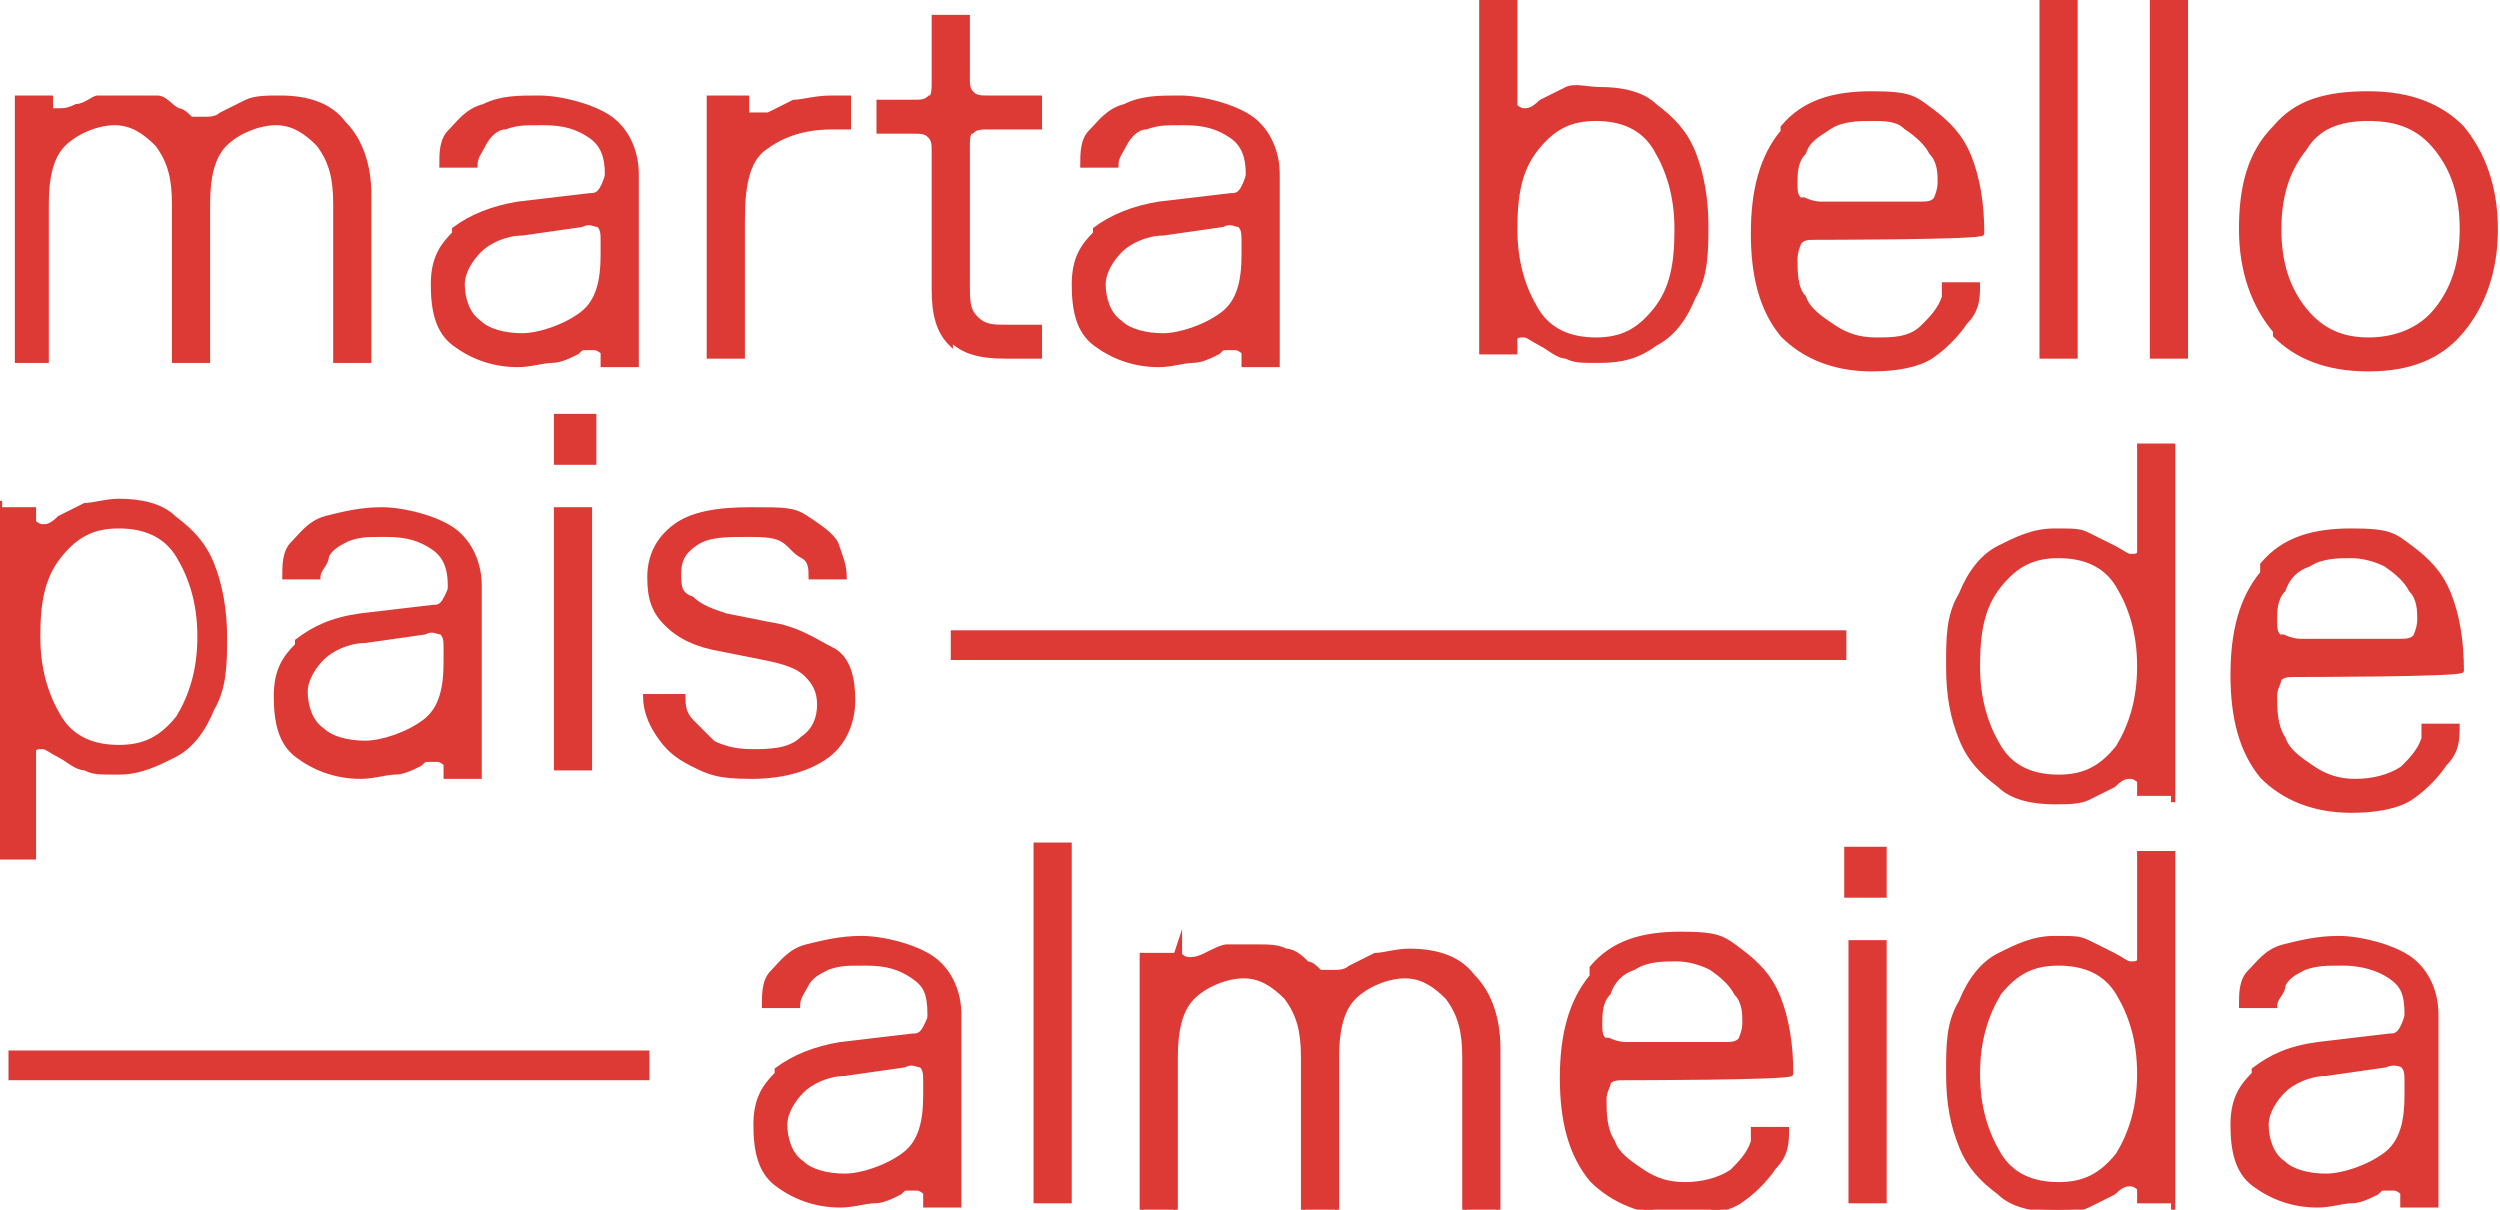
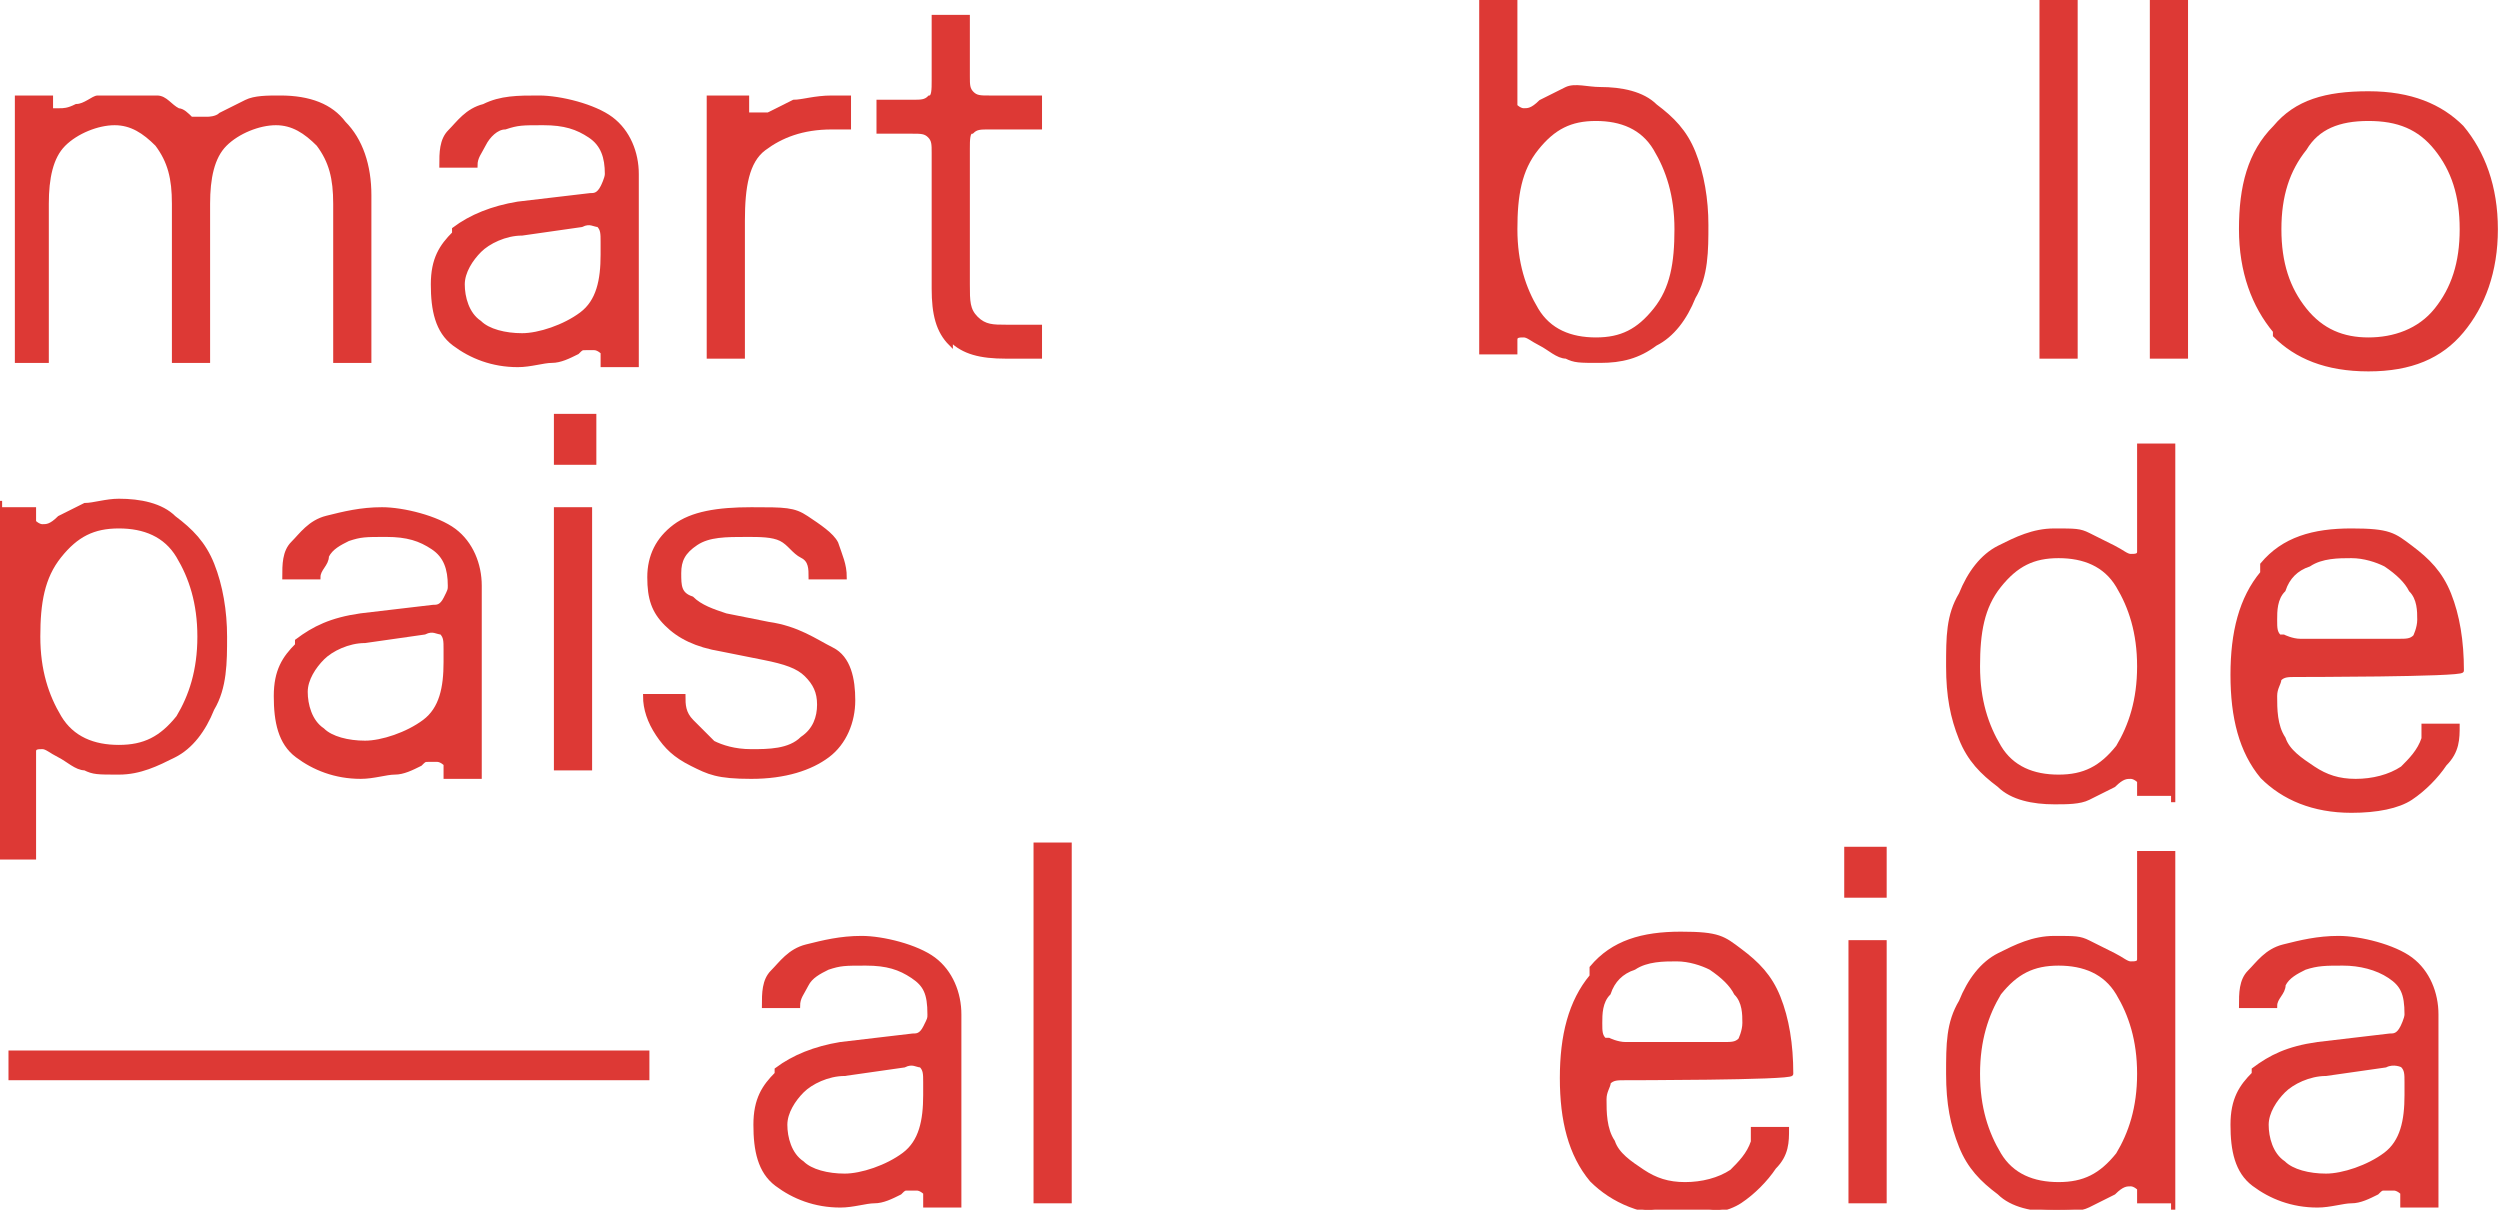
<svg xmlns="http://www.w3.org/2000/svg" id="Camada_2" version="1.1" viewBox="0 0 58.9 28.5">
  <defs>
    <style>
      .st0 {
        stroke-width: .1px;
      }

      .st0, .st1 {
        fill: #dd3935;
        stroke: #dd3935;
        stroke-miterlimit: 10;
      }

      .st1 {
        stroke-width: .7px;
      }
    </style>
  </defs>
  <g id="Camada_1-2">
    <path class="st0" d="M1.2,2.3c0,.1,0,.2,0,.3,0,0,.1,0,.2,0s.2,0,.4-.1c.2,0,.4-.2.5-.2.2,0,.4,0,.7,0s.5,0,.7,0c.2,0,.3.2.5.3.1,0,.2.1.3.2,0,0,.1,0,.2,0s.2,0,.2,0,.2,0,.3-.1c.2-.1.4-.2.6-.3s.5-.1.8-.1c.7,0,1.2.2,1.5.6.4.4.6,1,.6,1.7v3.9h-.8v-3.7c0-.6-.1-1-.4-1.4-.3-.3-.6-.5-1-.5s-.9.2-1.2.5c-.3.3-.4.8-.4,1.4v3.7h-.8v-3.7c0-.6-.1-1-.4-1.4-.3-.3-.6-.5-1-.5s-.9.2-1.2.5c-.3.3-.4.8-.4,1.4v3.7H.4V2.3h.8Z" />
    <path class="st0" d="M10.7,5.4c.4-.3.9-.5,1.5-.6l1.7-.2c.1,0,.2,0,.3-.2,0,0,.1-.2.1-.3h0c0-.4-.1-.7-.4-.9-.3-.2-.6-.3-1.1-.3s-.6,0-.9.1c-.2,0-.4.2-.5.4-.1.2-.2.3-.2.5h-.8c0-.3,0-.6.2-.8s.4-.5.8-.6c.4-.2.8-.2,1.3-.2s1.3.2,1.7.5c.4.3.6.8.6,1.3v4.5h-.8c0-.1,0-.2,0-.3,0,0-.1-.1-.2-.1s-.1,0-.2,0-.1,0-.2.1c-.2.1-.4.2-.6.2s-.5.1-.8.1c-.6,0-1.1-.2-1.5-.5s-.5-.8-.5-1.4.2-.9.5-1.2h0ZM11.3,7.6c.2.2.6.3,1,.3s1-.2,1.4-.5.5-.8.5-1.4v-.3c0-.2,0-.3-.1-.4-.1,0-.2-.1-.4,0l-1.4.2c-.4,0-.8.2-1,.4s-.4.5-.4.8.1.7.4.9h0Z" />
    <path class="st0" d="M17.6,2.3h0c0,.2,0,.3,0,.4,0,0,.1,0,.2,0s.1,0,.1,0,.1,0,.2,0c.2-.1.4-.2.6-.3.2,0,.5-.1.9-.1h.4v.7h-.4c-.7,0-1.2.2-1.6.5s-.5.9-.5,1.7v3.2h-.8V2.3h.8Z" />
    <path class="st0" d="M22.4,8.1c-.3-.3-.4-.7-.4-1.3v-3.2c0-.2,0-.3-.1-.4s-.2-.1-.4-.1h-.8v-.7h.8c.2,0,.3,0,.4-.1.1,0,.1-.2.1-.4V.4h.8v1.4c0,.2,0,.3.1.4s.2.1.4.1h1.2v.7h-1.2c-.2,0-.3,0-.4.1-.1,0-.1.2-.1.4v3.2c0,.4,0,.6.2.8s.4.2.7.2h.8v.7h-.8c-.6,0-1-.1-1.3-.4h0Z" />
-     <path class="st0" d="M25.8,5.4c.4-.3.9-.5,1.5-.6l1.7-.2c.1,0,.2,0,.3-.2,0,0,.1-.2.1-.3h0c0-.4-.1-.7-.4-.9-.3-.2-.6-.3-1.1-.3s-.6,0-.9.1c-.2,0-.4.2-.5.4-.1.2-.2.3-.2.5h-.8c0-.3,0-.6.2-.8s.4-.5.8-.6c.4-.2.8-.2,1.3-.2s1.3.2,1.7.5.6.8.6,1.3v4.5h-.8c0-.1,0-.2,0-.3,0,0-.1-.1-.2-.1s-.1,0-.2,0-.1,0-.2.1c-.2.1-.4.2-.6.2s-.5.1-.8.1c-.6,0-1.1-.2-1.5-.5s-.5-.8-.5-1.4.2-.9.5-1.2h0ZM26.4,7.6c.2.2.6.3,1,.3s1-.2,1.4-.5.5-.8.5-1.4v-.3c0-.2,0-.3-.1-.4-.1,0-.2-.1-.4,0l-1.4.2c-.4,0-.8.2-1,.4s-.4.5-.4.8.1.7.4.9h0Z" />
    <path class="st0" d="M35.7,0v2.2c0,.2,0,.3,0,.3,0,0,.1.1.2.1s.2,0,.4-.2c.2-.1.4-.2.6-.3s.5,0,.8,0c.5,0,1,.1,1.3.4.4.3.7.6.9,1.1.2.5.3,1.1.3,1.7s0,1.2-.3,1.7c-.2.5-.5.9-.9,1.1-.4.3-.8.4-1.3.4s-.6,0-.8-.1c-.2,0-.4-.2-.6-.3-.2-.1-.3-.2-.4-.2s-.2,0-.2.1c0,0,0,.2,0,.3h-.8V0h.8ZM36.2,7.3c.3.5.8.7,1.4.7s1-.2,1.4-.7.5-1.1.5-1.9-.2-1.4-.5-1.9c-.3-.5-.8-.7-1.4-.7s-1,.2-1.4.7-.5,1.1-.5,1.9.2,1.4.5,1.9Z" />
-     <path class="st0" d="M42,3c.5-.6,1.2-.8,2.1-.8s1,.1,1.4.4.7.6.9,1.1.3,1.1.3,1.8h0c0,.1-3.9.1-3.9.1-.2,0-.3,0-.4.1,0,0-.1.2-.1.4,0,.3,0,.7.2.9.1.3.4.5.7.7s.6.3,1,.3.8,0,1.1-.3c.2-.2.4-.4.5-.7,0-.1,0-.2,0-.3h.8c0,.3,0,.6-.3.9-.2.3-.5.6-.8.8s-.8.3-1.4.3c-.9,0-1.6-.3-2.1-.8-.5-.6-.7-1.4-.7-2.4s.2-1.8.7-2.4h0ZM42.5,4.7c0,0,.2.1.4.1h2.3c.2,0,.3,0,.4-.1,0,0,.1-.2.1-.4,0-.2,0-.5-.2-.7-.1-.2-.3-.4-.6-.6-.2-.2-.5-.2-.8-.2s-.7,0-1,.2c-.3.2-.5.3-.6.6-.2.2-.2.5-.2.7s0,.3.1.4Z" />
    <path class="st0" d="M48.9,0v8.4h-.8V0h.8Z" />
    <path class="st0" d="M51.5,0v8.4h-.8V0h.8Z" />
    <path class="st0" d="M53.6,7.8c-.5-.6-.8-1.4-.8-2.4s.2-1.8.8-2.4c.5-.6,1.2-.8,2.2-.8s1.7.3,2.2.8c.5.6.8,1.4.8,2.4s-.3,1.8-.8,2.4c-.5.6-1.2.9-2.2.9s-1.7-.3-2.2-.8ZM57.4,7.3c.4-.5.6-1.1.6-1.9s-.2-1.4-.6-1.9c-.4-.5-.9-.7-1.6-.7s-1.2.2-1.5.7c-.4.5-.6,1.1-.6,1.9s.2,1.4.6,1.9.9.7,1.5.7,1.2-.2,1.6-.7Z" />
    <path class="st0" d="M0,12h.8c0,.1,0,.2,0,.3,0,0,.1.1.2.1s.2,0,.4-.2c.2-.1.4-.2.6-.3.2,0,.5-.1.8-.1.5,0,1,.1,1.3.4.4.3.7.6.9,1.1.2.5.3,1.1.3,1.7s0,1.2-.3,1.7c-.2.5-.5.9-.9,1.1s-.8.4-1.3.4-.6,0-.8-.1c-.2,0-.4-.2-.6-.3-.2-.1-.3-.2-.4-.2s-.2,0-.2.1,0,.2,0,.3v2.2H0v-8.4H0ZM1.4,16.9c.3.5.8.7,1.4.7s1-.2,1.4-.7c.3-.5.5-1.1.5-1.9s-.2-1.4-.5-1.9c-.3-.5-.8-.7-1.4-.7s-1,.2-1.4.7-.5,1.1-.5,1.9.2,1.4.5,1.9Z" />
    <path class="st0" d="M7,15.1c.4-.3.8-.5,1.5-.6l1.7-.2c.1,0,.2,0,.3-.2s.1-.2.1-.3h0c0-.4-.1-.7-.4-.9-.3-.2-.6-.3-1.1-.3s-.6,0-.9.1c-.2.1-.4.2-.5.4,0,.2-.2.3-.2.5h-.8c0-.3,0-.6.2-.8s.4-.5.8-.6.8-.2,1.3-.2,1.3.2,1.7.5c.4.3.6.8.6,1.3v4.5h-.8c0-.1,0-.2,0-.3,0,0-.1-.1-.2-.1s-.1,0-.2,0-.1,0-.2.1c-.2.1-.4.2-.6.2s-.5.1-.8.1c-.6,0-1.1-.2-1.5-.5s-.5-.8-.5-1.4.2-.9.5-1.2h0ZM7.6,17.2c.2.2.6.3,1,.3s1-.2,1.4-.5.5-.8.5-1.4v-.3c0-.2,0-.3-.1-.4-.1,0-.2-.1-.4,0l-1.4.2c-.4,0-.8.2-1,.4s-.4.5-.4.8.1.7.4.9h0Z" />
    <path class="st0" d="M14,9.8v1.1h-.9v-1.1h.9ZM13.9,12v6.1h-.8v-6.1s.8,0,.8,0Z" />
    <path class="st0" d="M16.1,16.4c0,.2,0,.4.2.6s.3.3.5.5c.2.1.5.2.9.2s.9,0,1.2-.3c.3-.2.4-.5.4-.8s-.1-.5-.3-.7c-.2-.2-.5-.3-1-.4l-1-.2c-.6-.1-1-.3-1.3-.6s-.4-.6-.4-1.1.2-.9.6-1.2,1-.4,1.8-.4,1,0,1.3.2.6.4.7.6c.1.3.2.5.2.8h-.8c0-.2,0-.4-.2-.5s-.3-.3-.5-.4-.5-.1-.8-.1c-.5,0-.9,0-1.2.2s-.4.4-.4.7,0,.5.3.6c.2.2.5.3.8.4l1,.2c.7.1,1.1.4,1.5.6s.5.7.5,1.2-.2,1-.6,1.3c-.4.3-1,.5-1.8.5s-1-.1-1.4-.3c-.4-.2-.6-.4-.8-.7-.2-.3-.3-.6-.3-.9h.8,0Z" />
    <path class="st0" d="M51.2,18.7h-.8c0-.1,0-.2,0-.3,0,0-.1-.1-.2-.1s-.2,0-.4.2c-.2.1-.4.2-.6.3s-.5.1-.8.1c-.5,0-1-.1-1.3-.4-.4-.3-.7-.6-.9-1.1-.2-.5-.3-1-.3-1.7s0-1.2.3-1.7c.2-.5.5-.9.9-1.1s.8-.4,1.3-.4.6,0,.8.1.4.2.6.3c.2.1.3.2.4.2s.2,0,.2-.1,0-.2,0-.3v-2.2h.8v8.4h0ZM49.9,13.8c-.3-.5-.8-.7-1.4-.7s-1,.2-1.4.7-.5,1.1-.5,1.9.2,1.4.5,1.9c.3.5.8.7,1.4.7s1-.2,1.4-.7c.3-.5.5-1.1.5-1.9s-.2-1.4-.5-1.9Z" />
    <path class="st0" d="M53.3,13.3c.5-.6,1.2-.8,2.1-.8s1,.1,1.4.4.7.6.9,1.1c.2.5.3,1.1.3,1.8h0c0,.1-3.9.1-3.9.1-.2,0-.3,0-.4.1,0,.1-.1.2-.1.4,0,.3,0,.7.2,1,.1.3.4.5.7.7s.6.3,1,.3.8-.1,1.1-.3c.2-.2.4-.4.5-.7,0-.1,0-.2,0-.3h.8c0,.3,0,.6-.3.9-.2.3-.5.6-.8.8s-.8.3-1.4.3c-.9,0-1.6-.3-2.1-.8-.5-.6-.7-1.4-.7-2.4s.2-1.8.7-2.4h0ZM53.8,15c0,0,.2.1.4.1h2.3c.2,0,.3,0,.4-.1,0,0,.1-.2.1-.4,0-.2,0-.5-.2-.7-.1-.2-.3-.4-.6-.6-.2-.1-.5-.2-.8-.2s-.7,0-1,.2c-.3.1-.5.3-.6.6-.2.2-.2.5-.2.7s0,.3.1.4Z" />
    <path class="st0" d="M18.3,25.2c.4-.3.9-.5,1.5-.6l1.7-.2c.1,0,.2,0,.3-.2s.1-.2.1-.3h0c0-.5-.1-.7-.4-.9-.3-.2-.6-.3-1.1-.3s-.6,0-.9.1c-.2.1-.4.2-.5.4-.1.2-.2.3-.2.5h-.8c0-.3,0-.6.2-.8s.4-.5.8-.6.8-.2,1.3-.2,1.3.2,1.7.5.6.8.6,1.3v4.5h-.8c0-.1,0-.2,0-.3,0,0-.1-.1-.2-.1s-.1,0-.2,0-.1,0-.2.1c-.2.1-.4.2-.6.2s-.5.1-.8.1c-.6,0-1.1-.2-1.5-.5s-.5-.8-.5-1.4.2-.9.5-1.2h0ZM18.9,27.4c.2.2.6.3,1,.3s1-.2,1.4-.5.5-.8.5-1.4v-.3c0-.2,0-.3-.1-.4-.1,0-.2-.1-.4,0l-1.4.2c-.4,0-.8.2-1,.4s-.4.5-.4.8.1.7.4.9h0Z" />
    <path class="st0" d="M25.2,19.9v8.4h-.8v-8.4h.8Z" />
-     <path class="st0" d="M27.8,22.2c0,.1,0,.2,0,.3,0,0,.1.1.2.1s.2,0,.4-.1c.2-.1.4-.2.5-.2s.4,0,.7,0,.5,0,.7.1c.2,0,.4.2.5.3.1,0,.2.1.3.2,0,0,.1,0,.2,0s.2,0,.2,0c0,0,.2,0,.3-.1.2-.1.4-.2.6-.3.2,0,.5-.1.8-.1.7,0,1.2.2,1.5.6.4.4.6,1,.6,1.7v3.9h-.8v-3.7c0-.6-.1-1-.4-1.4-.3-.3-.6-.5-1-.5s-.9.2-1.2.5c-.3.3-.4.8-.4,1.4v3.7h-.8v-3.7c0-.6-.1-1-.4-1.4-.3-.3-.6-.5-1-.5s-.9.2-1.2.5c-.3.3-.4.8-.4,1.4v3.7h-.8v-6.1h.8,0Z" />
    <path class="st0" d="M37.5,22.8c.5-.6,1.2-.8,2.1-.8s1,.1,1.4.4.7.6.9,1.1.3,1.1.3,1.8h0c0,.1-3.9.1-3.9.1-.2,0-.3,0-.4.1,0,.1-.1.2-.1.4,0,.3,0,.7.2,1,.1.3.4.5.7.7s.6.3,1,.3.8-.1,1.1-.3c.2-.2.4-.4.5-.7,0-.1,0-.2,0-.3h.8c0,.3,0,.6-.3.9-.2.3-.5.6-.8.8s-.8.3-1.4.3c-.9,0-1.6-.3-2.1-.8-.5-.6-.7-1.4-.7-2.4s.2-1.8.7-2.4h0ZM37.9,24.5c0,0,.2.1.4.1h2.3c.2,0,.3,0,.4-.1,0,0,.1-.2.1-.4,0-.2,0-.5-.2-.7-.1-.2-.3-.4-.6-.6-.2-.1-.5-.2-.8-.2s-.7,0-1,.2c-.3.1-.5.3-.6.6-.2.2-.2.5-.2.7s0,.3.1.4Z" />
    <path class="st0" d="M44.4,20v1.1h-.9v-1.1h.9ZM44.4,22.2v6.1h-.8v-6.1h.8Z" />
    <path class="st0" d="M51.2,28.3h-.8c0-.1,0-.2,0-.3,0,0-.1-.1-.2-.1s-.2,0-.4.2c-.2.1-.4.2-.6.3s-.5.1-.8.1c-.5,0-1-.1-1.3-.4-.4-.3-.7-.6-.9-1.1-.2-.5-.3-1-.3-1.7s0-1.2.3-1.7c.2-.5.5-.9.9-1.1s.8-.4,1.3-.4.6,0,.8.1.4.2.6.3c.2.1.3.2.4.2s.2,0,.2-.1,0-.2,0-.3v-2.2h.8v8.4h0ZM49.9,23.4c-.3-.5-.8-.7-1.4-.7s-1,.2-1.4.7c-.3.5-.5,1.1-.5,1.9s.2,1.4.5,1.9c.3.5.8.7,1.4.7s1-.2,1.4-.7c.3-.5.5-1.1.5-1.9s-.2-1.4-.5-1.9Z" />
    <path class="st0" d="M53.1,25.2c.4-.3.8-.5,1.5-.6l1.7-.2c.1,0,.2,0,.3-.2,0,0,.1-.2.1-.3h0c0-.5-.1-.7-.4-.9-.3-.2-.7-.3-1.1-.3s-.6,0-.9.1c-.2.1-.4.2-.5.4,0,.2-.2.3-.2.5h-.8c0-.3,0-.6.2-.8s.4-.5.8-.6.8-.2,1.3-.2,1.3.2,1.7.5.6.8.6,1.3v4.5h-.8c0-.1,0-.2,0-.3,0,0-.1-.1-.2-.1s-.1,0-.2,0-.1,0-.2.1c-.2.1-.4.2-.6.2s-.5.1-.8.1c-.6,0-1.1-.2-1.5-.5s-.5-.8-.5-1.4.2-.9.5-1.2h0ZM53.8,27.4c.2.2.6.3,1,.3s1-.2,1.4-.5.5-.8.5-1.4v-.3c0-.2,0-.3-.1-.4,0,0-.2-.1-.4,0l-1.4.2c-.4,0-.8.2-1,.4s-.4.5-.4.8.1.7.4.9h0Z" />
-     <line class="st1" x1="22.4" y1="15.2" x2="43.5" y2="15.2" />
    <line class="st1" x1=".2" y1="25.1" x2="15.3" y2="25.1" />
  </g>
</svg>